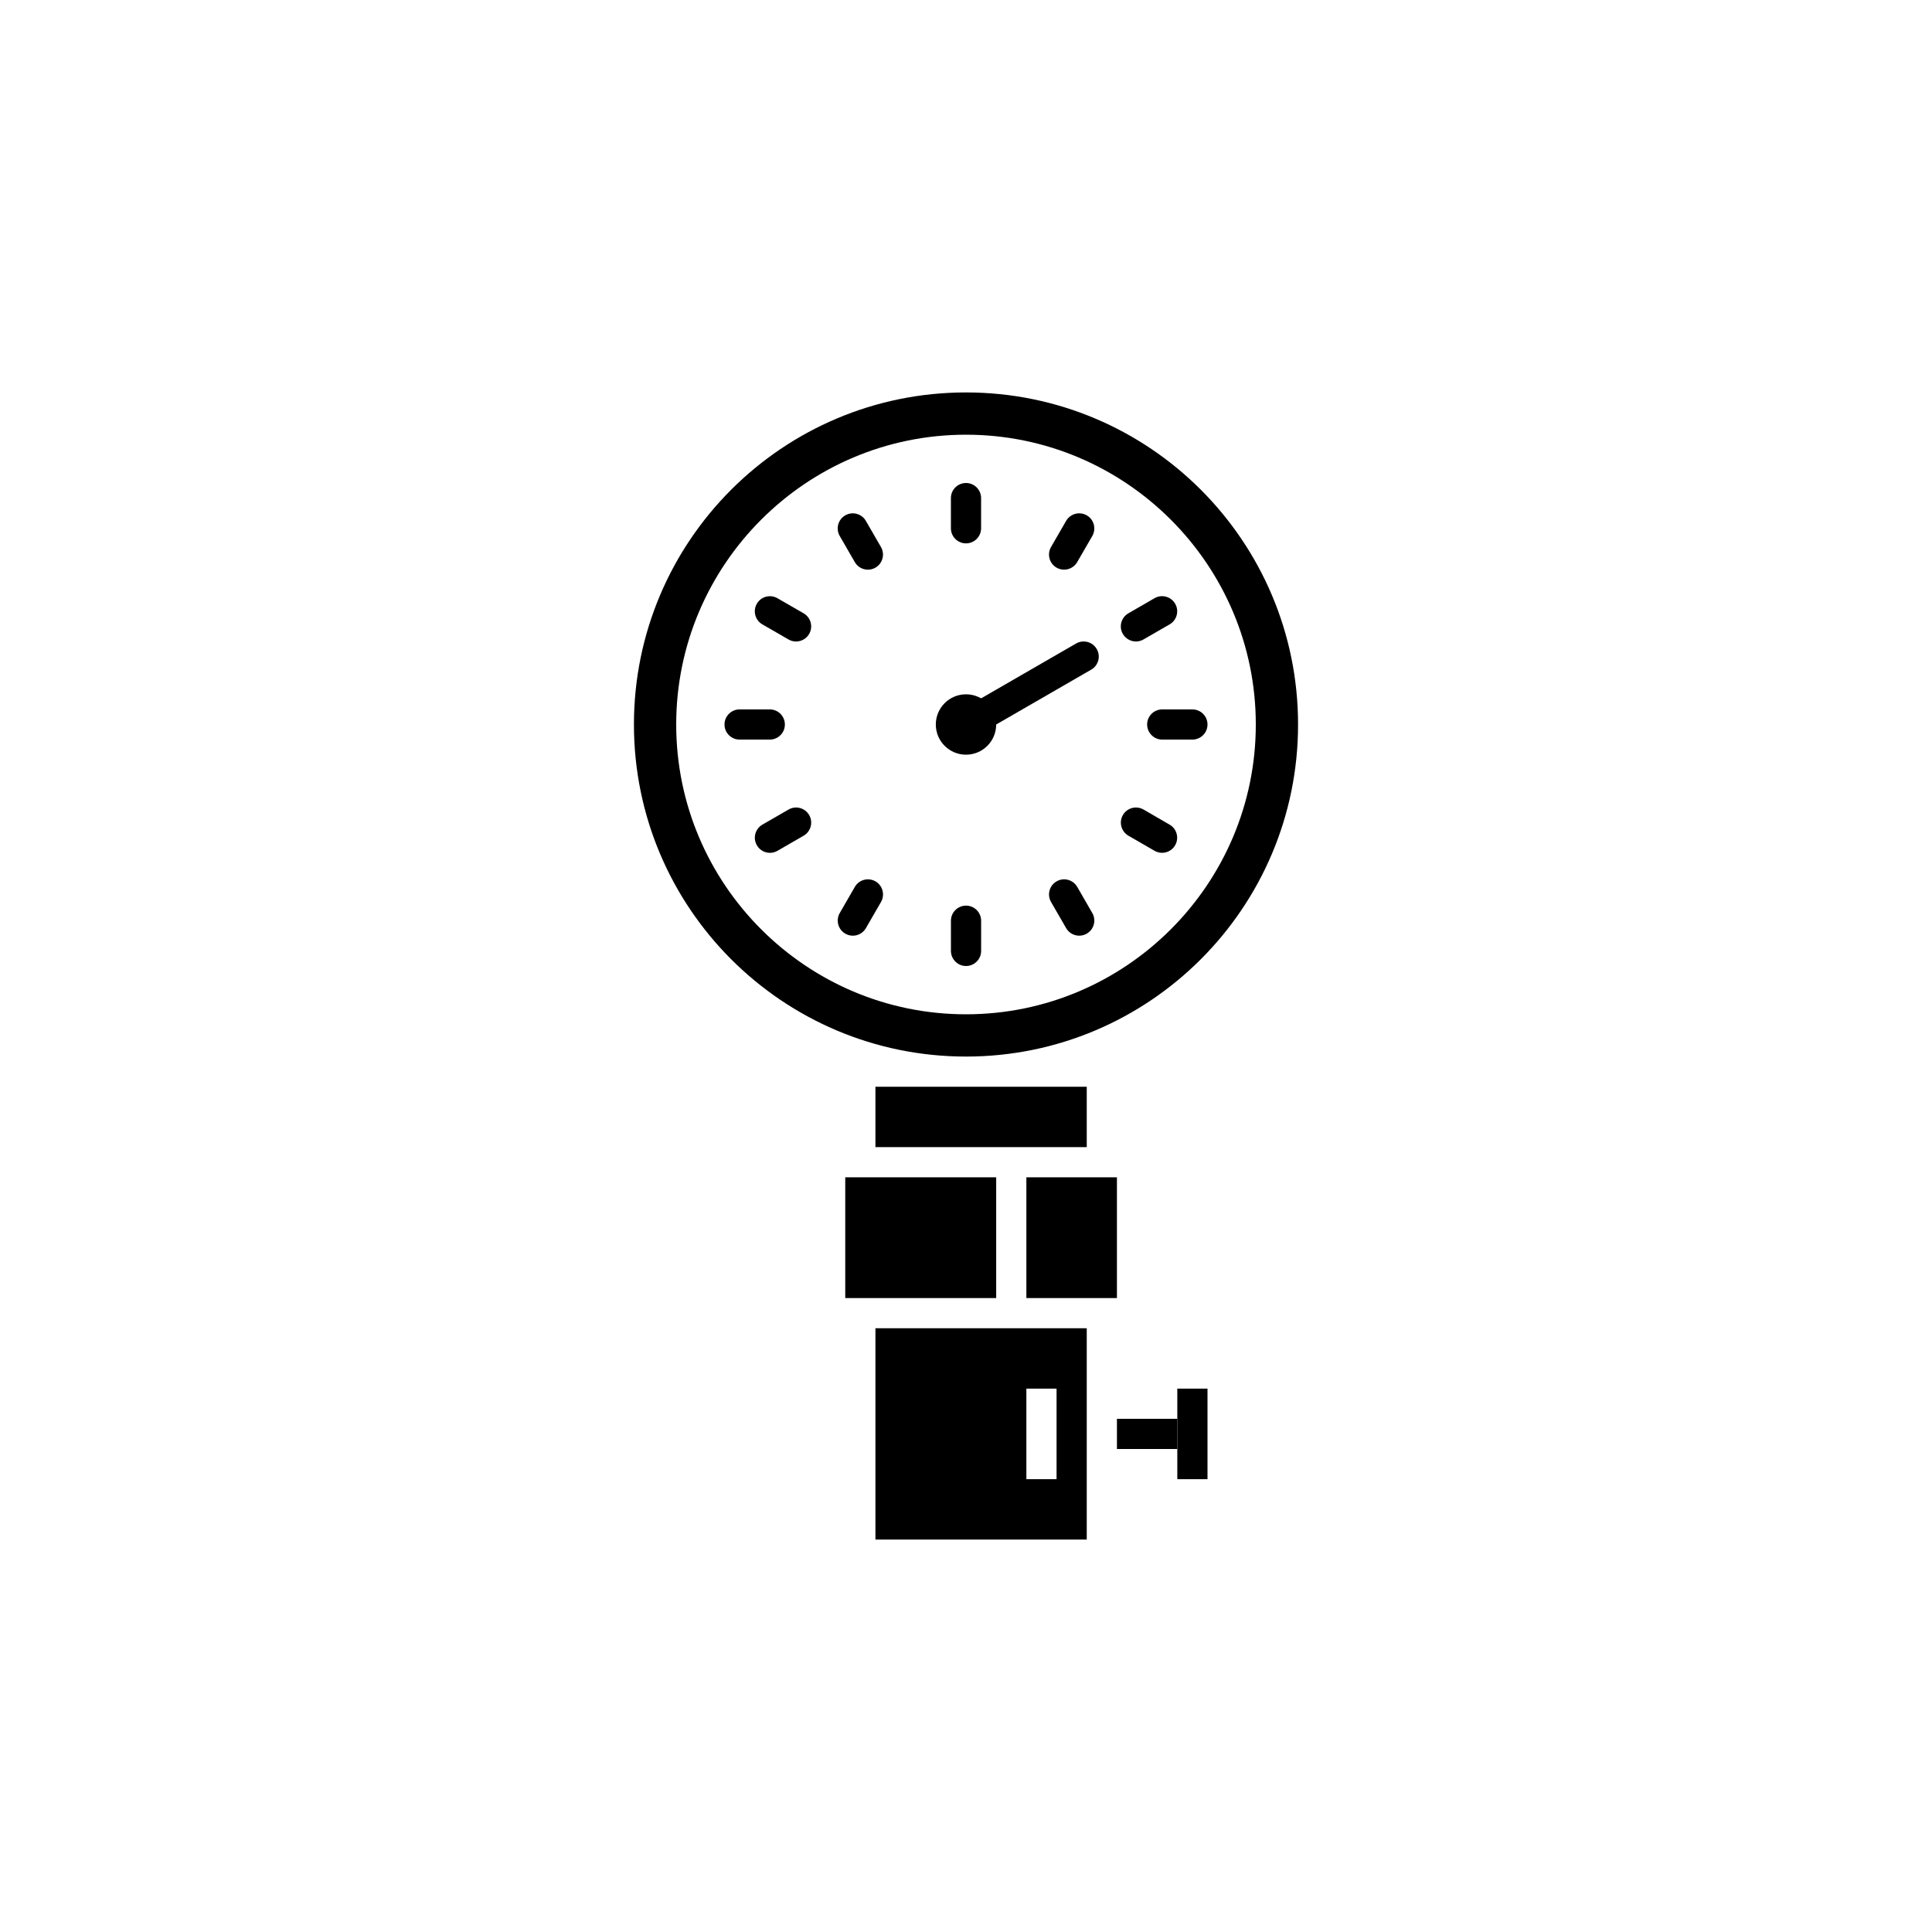
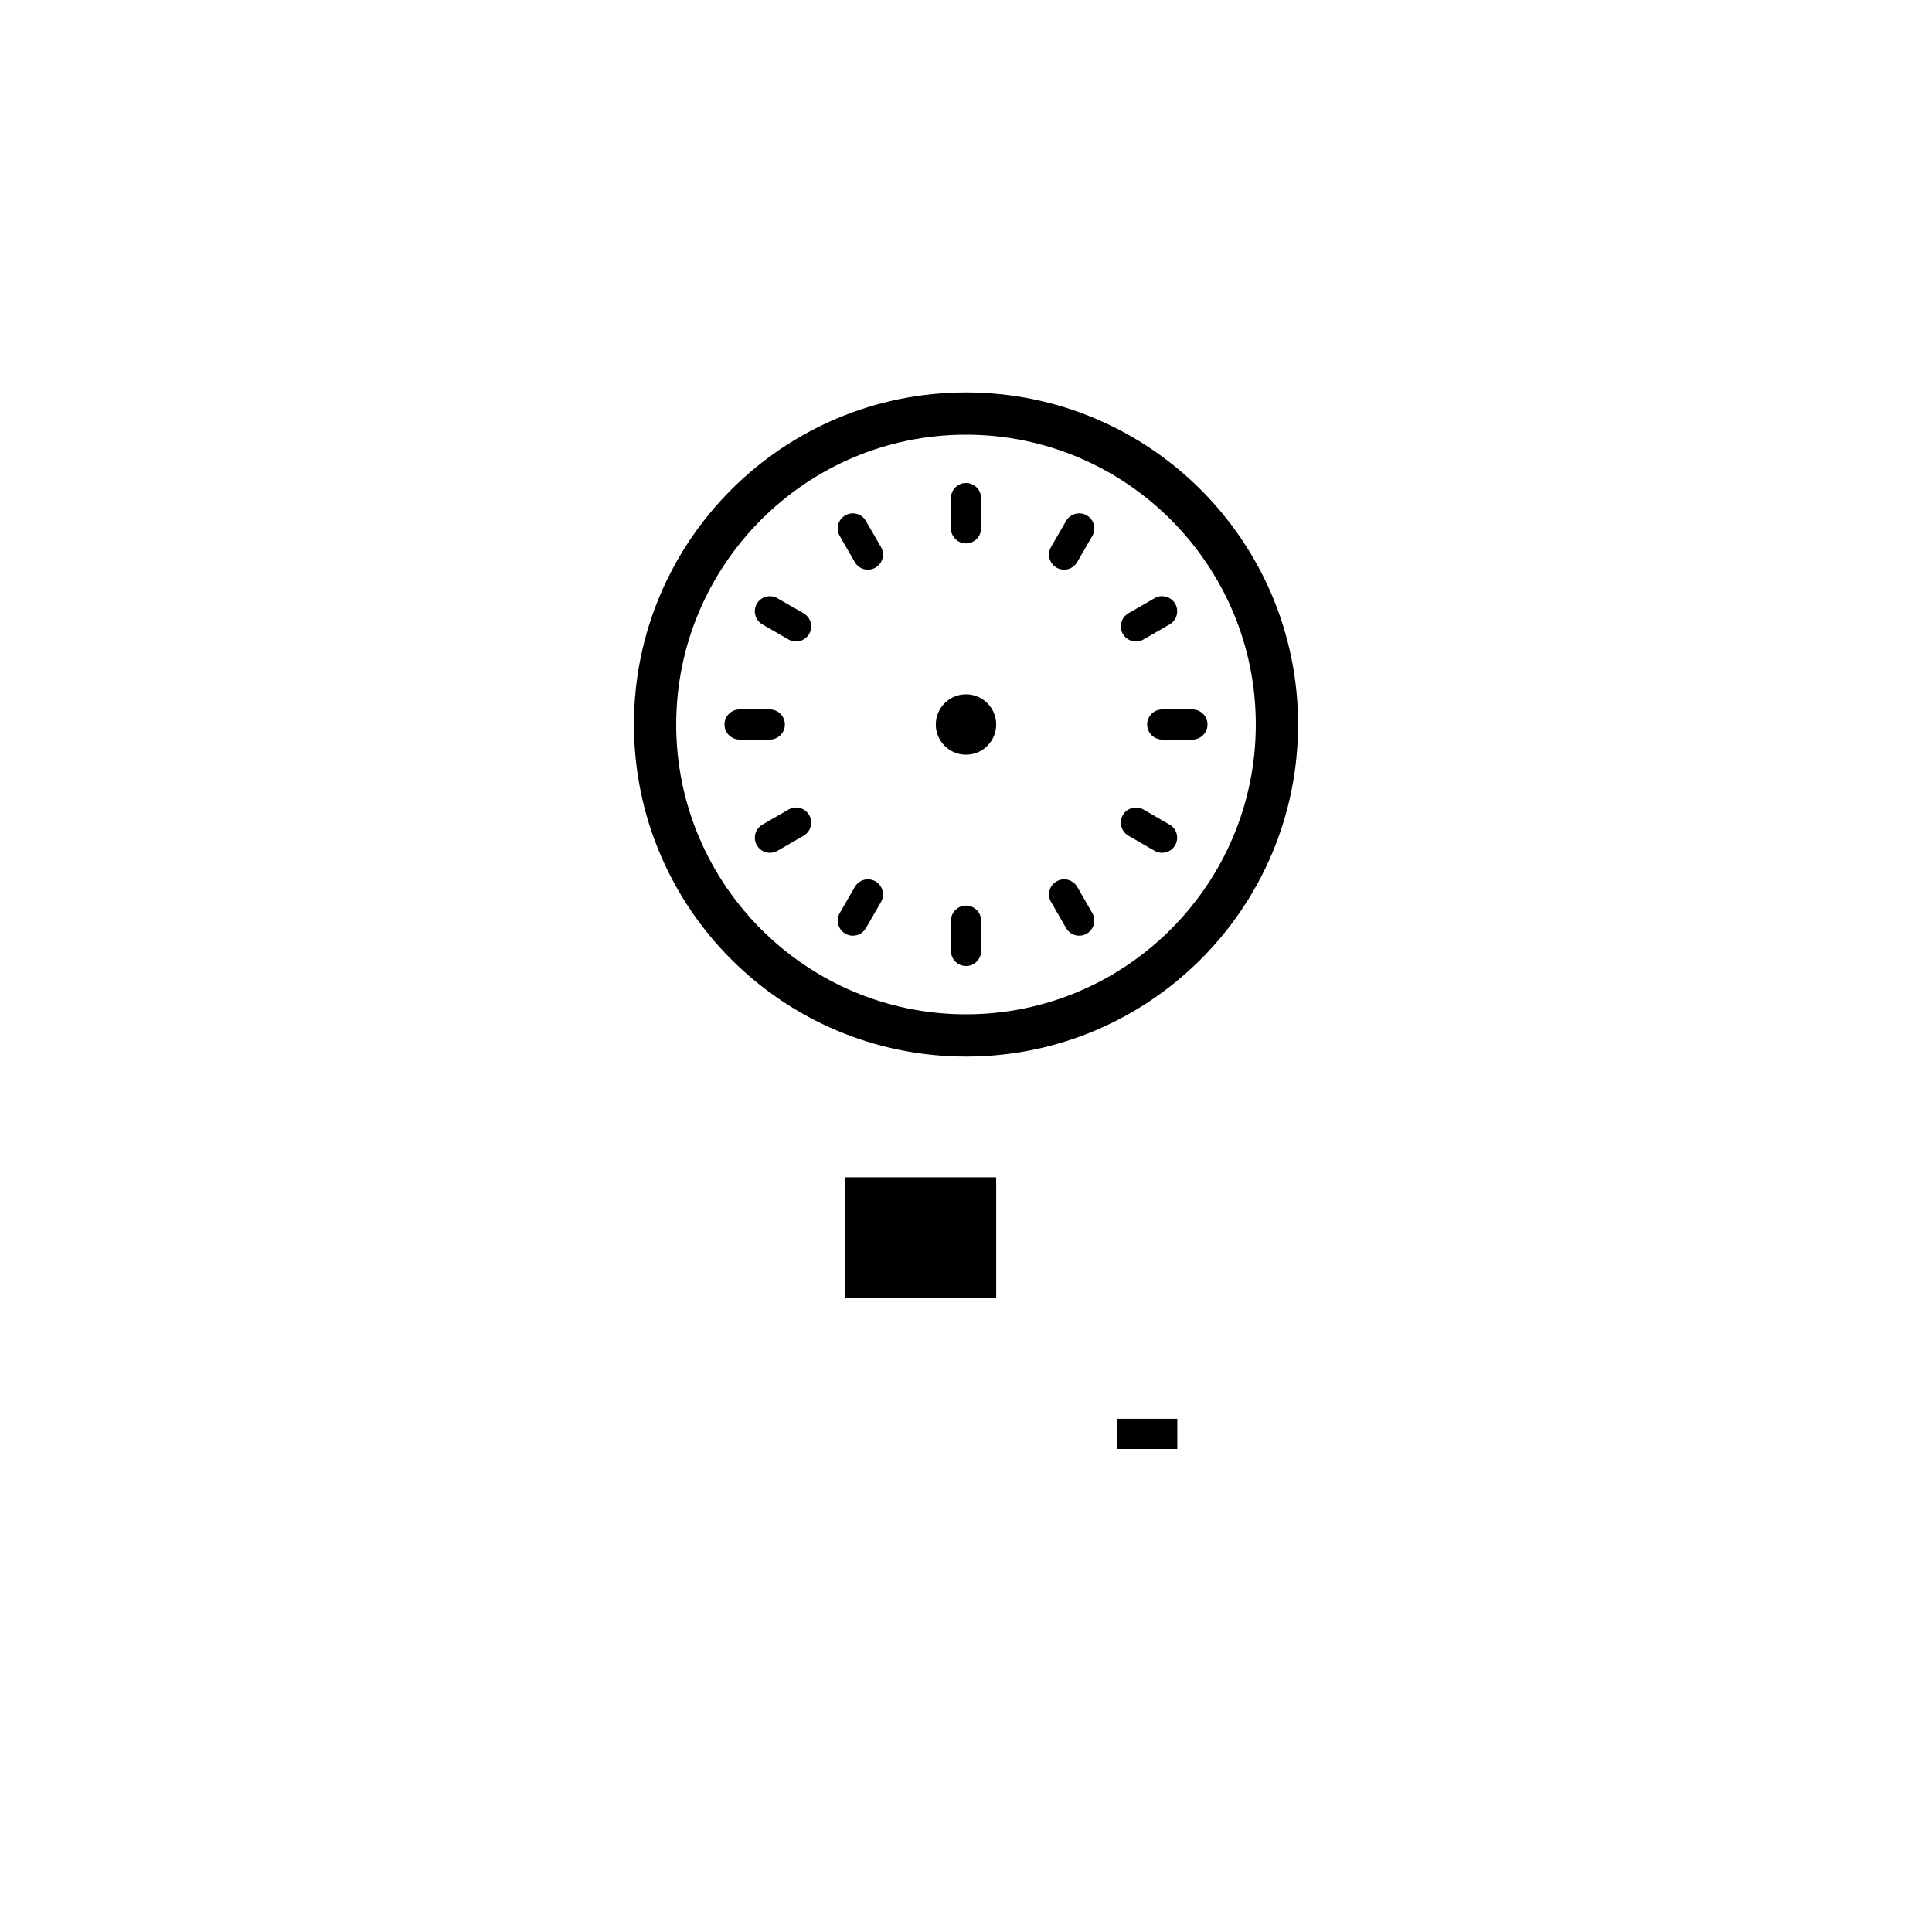
<svg xmlns="http://www.w3.org/2000/svg" version="1.1" x="0px" y="0px" viewBox="0 0 64 64" enable-background="new 0 0 64 64" xml:space="preserve">
  <path d="M32,13c-6.075,0-11,4.925-11,11s4.925,11,11,11c6.074,0,11-4.925,11-11S38.074,13,32,13z M32,33.6  c-5.293,0-9.6-4.306-9.6-9.6s4.307-9.6,9.6-9.6c5.293,0,9.6,4.307,9.6,9.6S37.293,33.6,32,33.6z" />
  <circle cx="32" cy="24" r="1" />
  <path d="M32.5,17.5c0,0.276-0.224,0.5-0.5,0.5l0,0c-0.276,0-0.5-0.224-0.5-0.5v-1c0-0.276,0.224-0.5,0.5-0.5l0,0  c0.276,0,0.5,0.224,0.5,0.5V17.5z" />
-   <path d="M32.683,24.183C32.443,24.321,32.138,24.239,32,24l0,0c-0.138-0.239-0.057-0.545,0.183-0.683l3.464-2  c0.24-0.138,0.545-0.056,0.684,0.183l0,0c0.138,0.239,0.057,0.545-0.184,0.683L32.683,24.183z" />
  <path d="M29.183,18.121c0.138,0.239,0.056,0.545-0.183,0.683l0,0c-0.239,0.138-0.545,0.056-0.683-0.183l-0.5-0.866  c-0.138-0.239-0.056-0.545,0.183-0.683l0,0c0.239-0.138,0.545-0.056,0.683,0.183L29.183,18.121z" />
  <path d="M26.621,20.317c0.239,0.138,0.321,0.444,0.183,0.683l0,0c-0.138,0.239-0.444,0.321-0.684,0.183l-0.866-0.5  c-0.239-0.138-0.321-0.444-0.183-0.683l0,0c0.138-0.239,0.444-0.321,0.683-0.183L26.621,20.317z" />
  <path d="M25.5,23.5c0.276,0,0.5,0.224,0.5,0.5l0,0c0,0.276-0.224,0.5-0.5,0.5l-1,0c-0.276,0-0.5-0.224-0.5-0.5l0,0  c0-0.276,0.224-0.5,0.5-0.5H25.5z" />
  <path d="M26.122,26.817c0.239-0.138,0.544-0.056,0.683,0.183l0,0c0.138,0.239,0.056,0.545-0.184,0.684l-0.866,0.5  C25.516,28.322,25.21,28.24,25.072,28l0,0c-0.138-0.239-0.056-0.544,0.183-0.683L26.122,26.817z" />
  <path d="M28.318,29.379c0.138-0.239,0.443-0.32,0.683-0.183l0,0c0.239,0.138,0.321,0.444,0.183,0.684l-0.5,0.866  c-0.138,0.239-0.444,0.321-0.683,0.182l0,0c-0.239-0.138-0.32-0.443-0.183-0.683L28.318,29.379z" />
  <path d="M31.501,30.5c0-0.276,0.224-0.499,0.5-0.5l0,0c0.276,0,0.5,0.224,0.5,0.501l0,1c0,0.275-0.224,0.5-0.5,0.499l0,0  c-0.276,0-0.499-0.224-0.5-0.5L31.501,30.5z" />
  <path d="M34.817,29.879c-0.138-0.239-0.056-0.544,0.184-0.683l0,0c0.239-0.138,0.544-0.056,0.684,0.184l0.499,0.866  c0.138,0.238,0.056,0.544-0.184,0.682l0,0c-0.238,0.139-0.544,0.056-0.683-0.183L34.817,29.879z" />
  <path d="M37.379,27.683C37.141,27.544,37.06,27.24,37.196,27l0,0c0.139-0.239,0.443-0.321,0.685-0.183l0.865,0.501  c0.238,0.137,0.32,0.443,0.182,0.682l0,0c-0.137,0.239-0.442,0.321-0.682,0.184L37.379,27.683z" />
  <path d="M38.5,24.5c-0.276,0-0.498-0.224-0.5-0.5l0,0c0-0.276,0.224-0.5,0.501-0.5l1,0.001C39.776,23.5,40,23.724,40,24l0,0  c0.001,0.275-0.224,0.499-0.499,0.5L38.5,24.5z" />
  <path d="M37.879,21.183c-0.239,0.138-0.543,0.055-0.683-0.183l0,0c-0.139-0.24-0.057-0.544,0.184-0.684l0.866-0.5  c0.238-0.138,0.544-0.056,0.683,0.184l0,0c0.139,0.238,0.056,0.544-0.183,0.683L37.879,21.183z" />
  <path d="M35.683,18.621C35.544,18.86,35.24,18.94,35,18.804l0,0c-0.24-0.139-0.321-0.443-0.183-0.684l0.5-0.866  c0.138-0.238,0.443-0.32,0.684-0.182l0,0c0.239,0.137,0.32,0.443,0.183,0.683L35.683,18.621z" />
-   <rect x="29" y="36" width="7" height="2" />
  <rect x="28" y="39" width="5" height="4" />
-   <rect x="34" y="39" width="3" height="4" />
  <rect x="37" y="47" width="2" height="1" />
-   <rect x="39" y="46" width="1" height="3" />
-   <path d="M29,44v7h7v-7H29z M35,49h-1v-3h1V49z" />
</svg>